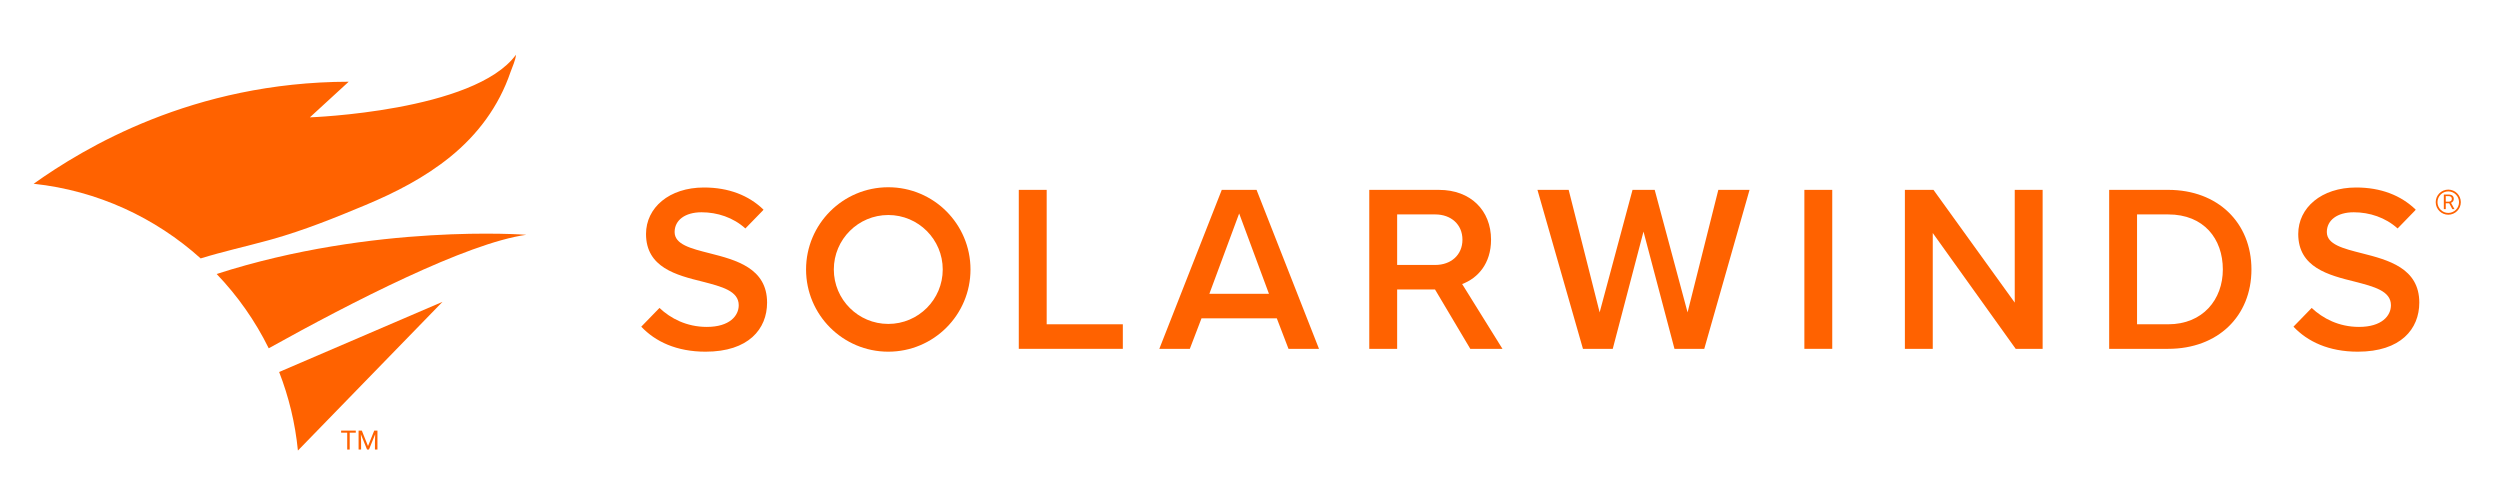
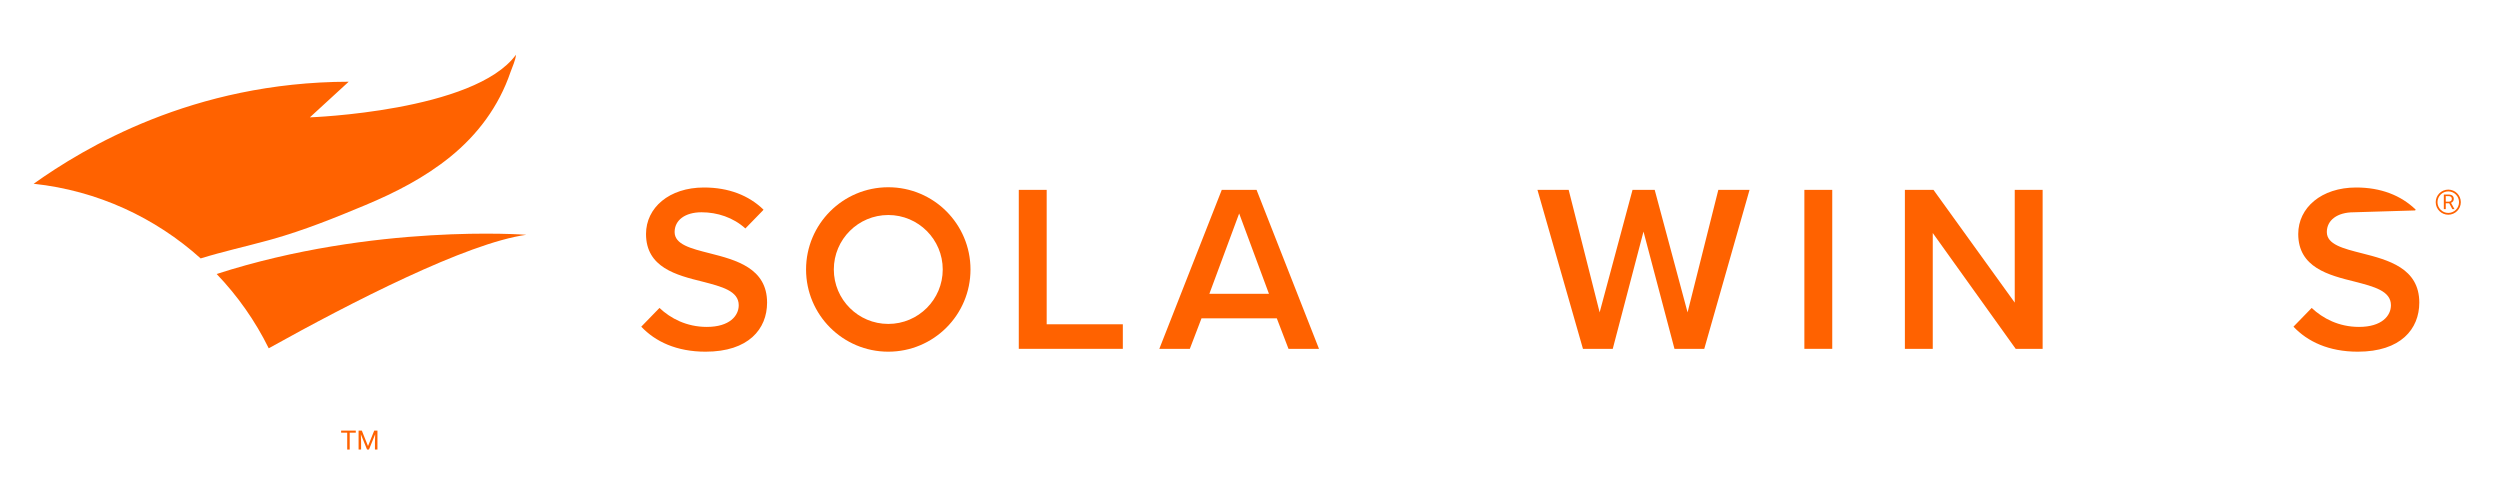
<svg xmlns="http://www.w3.org/2000/svg" width="191" height="38" viewBox="0 0 191 38" fill="none">
  <path d="M77.835 26.651V14.506H79.966V24.775H85.784V26.651H77.835Z" fill="#FF6200" />
  <path d="M98.441 26.651L97.548 24.32H91.795L90.903 26.651H88.572L93.343 14.506H96.001L100.771 26.651H98.441ZM94.672 16.309L92.396 22.445H96.948L94.672 16.309Z" fill="#FF6200" />
  <path d="M127.93 26.651L125.563 17.693L123.214 26.651H120.938L117.461 14.506H119.846L122.213 23.865L124.725 14.506H126.419L128.931 23.865L131.28 14.506H133.665L130.206 26.651H127.93Z" fill="#FF6200" />
  <path d="M137.854 26.651V14.506H139.984V26.651H137.854Z" fill="#FF6200" />
  <path d="M153.999 26.651L147.663 17.802V26.651H145.533V14.506H147.718L153.926 23.119V14.506H156.057V26.651H153.999Z" fill="#FF6200" />
-   <path d="M161.14 26.651V14.506H165.655C169.443 14.506 172.01 17.019 172.01 20.587C172.01 24.156 169.443 26.651 165.655 26.651H161.14ZM163.27 24.775H165.655C168.295 24.775 169.825 22.882 169.825 20.587C169.825 18.239 168.368 16.382 165.655 16.382H163.27V24.775Z" fill="#FF6200" />
  <path d="M67.865 14.306C64.396 14.306 61.583 17.119 61.583 20.588C61.583 24.057 64.396 26.869 67.865 26.869C71.334 26.869 74.146 24.057 74.146 20.588C74.146 17.119 71.334 14.306 67.865 14.306ZM67.865 24.748C65.567 24.748 63.704 22.885 63.704 20.588C63.704 18.29 65.567 16.427 67.865 16.427C70.162 16.427 72.025 18.29 72.025 20.588C72.025 22.885 70.163 24.748 67.865 24.748Z" fill="#FF6200" />
-   <path d="M112.417 22.84L112.4 22.811L112.389 22.793L111.82 21.88H111.819L111.707 21.701C112.9 21.256 113.916 20.143 113.916 18.312C113.916 16.072 112.35 14.507 109.946 14.507H104.612V26.651H106.742V22.117H107.524H108.854H109.636L112.33 26.651H114.788L112.417 22.84ZM106.742 20.242V16.382H109.655C110.857 16.382 111.731 17.146 111.731 18.312C111.731 19.477 110.857 20.242 109.655 20.242H106.742Z" fill="#FF6200" />
  <path d="M54.218 19.35C52.779 18.985 51.541 18.676 51.541 17.729C51.541 16.819 52.342 16.218 53.598 16.218C54.802 16.218 56.018 16.614 56.947 17.454L58.286 16.078L58.332 16.018C57.203 14.925 55.674 14.325 53.78 14.325C51.122 14.325 49.356 15.872 49.356 17.875C49.356 20.442 51.687 21.024 53.671 21.516C55.146 21.898 56.439 22.226 56.439 23.319C56.439 24.12 55.747 24.976 53.999 24.976C52.451 24.976 51.223 24.321 50.384 23.526L48.992 24.958C50.066 26.095 51.681 26.869 53.908 26.869C57.185 26.869 58.605 25.14 58.605 23.119C58.605 20.479 56.22 19.859 54.218 19.35Z" fill="#FF6200" />
-   <path d="M180.447 19.35C179.009 18.985 177.77 18.676 177.77 17.729C177.77 16.819 178.571 16.218 179.828 16.218C181.031 16.218 182.247 16.614 183.177 17.454L184.515 16.078L184.561 16.018C183.432 14.925 181.903 14.325 180.01 14.325C177.351 14.325 175.585 15.872 175.585 17.875C175.585 20.442 177.916 21.024 179.9 21.516C181.375 21.898 182.668 22.226 182.668 23.319C182.668 24.12 181.976 24.976 180.228 24.976C178.68 24.976 177.453 24.321 176.613 23.526L175.221 24.958C176.296 26.095 177.91 26.869 180.137 26.869C183.414 26.869 184.834 25.14 184.834 23.119C184.835 20.479 182.449 19.859 180.447 19.35Z" fill="#FF6200" />
+   <path d="M180.447 19.35C179.009 18.985 177.77 18.676 177.77 17.729C177.77 16.819 178.571 16.218 179.828 16.218L184.515 16.078L184.561 16.018C183.432 14.925 181.903 14.325 180.01 14.325C177.351 14.325 175.585 15.872 175.585 17.875C175.585 20.442 177.916 21.024 179.9 21.516C181.375 21.898 182.668 22.226 182.668 23.319C182.668 24.12 181.976 24.976 180.228 24.976C178.68 24.976 177.453 24.321 176.613 23.526L175.221 24.958C176.296 26.095 177.91 26.869 180.137 26.869C183.414 26.869 184.834 25.14 184.834 23.119C184.835 20.479 182.449 19.859 180.447 19.35Z" fill="#FF6200" />
  <path d="M187.118 15.528H186.856V15.979H186.708V14.864H187.077C187.203 14.864 187.3 14.892 187.367 14.949C187.435 15.007 187.469 15.09 187.469 15.199C187.469 15.269 187.45 15.329 187.412 15.381C187.375 15.432 187.323 15.471 187.256 15.496L187.518 15.97V15.979H187.36L187.118 15.528ZM186.856 15.408H187.082C187.155 15.408 187.213 15.389 187.256 15.351C187.299 15.313 187.321 15.262 187.321 15.199C187.321 15.13 187.3 15.077 187.259 15.04C187.218 15.003 187.159 14.984 187.081 14.984H186.856V15.408Z" fill="#FF6200" />
  <path d="M187.047 16.405C186.518 16.405 186.088 15.974 186.088 15.445C186.088 14.916 186.518 14.486 187.047 14.486C187.576 14.486 188.007 14.916 188.007 15.445C188.007 15.974 187.576 16.405 187.047 16.405ZM187.047 14.623C186.594 14.623 186.225 14.992 186.225 15.445C186.225 15.899 186.594 16.268 187.047 16.268C187.501 16.268 187.87 15.899 187.87 15.445C187.87 14.992 187.501 14.623 187.047 14.623Z" fill="#FF6200" />
  <path d="M27.182 33.056H26.716V34.347H26.527V33.056H26.062V32.899H27.182V33.056Z" fill="#FF6200" />
  <path d="M27.643 32.899L28.116 34.081L28.59 32.899H28.837V34.347H28.646V33.783L28.664 33.175L28.189 34.347H28.043L27.569 33.178L27.587 33.783V34.347H27.396V32.899H27.643Z" fill="#FF6200" />
  <path d="M20.486 18.364C20.596 18.334 20.703 18.305 20.813 18.273C23.226 17.593 25.573 16.65 27.905 15.674C30.188 14.719 32.446 13.572 34.43 11.957C36.465 10.301 38.103 8.155 39.007 5.495C39.134 5.124 39.395 4.59 39.419 4.184C36.249 8.519 23.674 8.966 23.674 8.966L26.641 6.244C14.711 6.266 6.386 11.33 2.571 14.039C7.453 14.562 11.871 16.63 15.331 19.743C17.033 19.216 18.771 18.835 20.486 18.364Z" fill="#FF6200" />
  <path d="M40.209 17.938C40.209 17.938 28.605 17.05 16.551 20.932C18.151 22.602 19.498 24.513 20.531 26.609C26.869 23.081 35.657 18.574 40.209 17.938Z" fill="#FF6200" />
-   <path d="M21.326 28.42C22.062 30.312 22.555 32.325 22.76 34.422L33.806 23.061L21.326 28.42Z" fill="#FF6200" />
</svg>